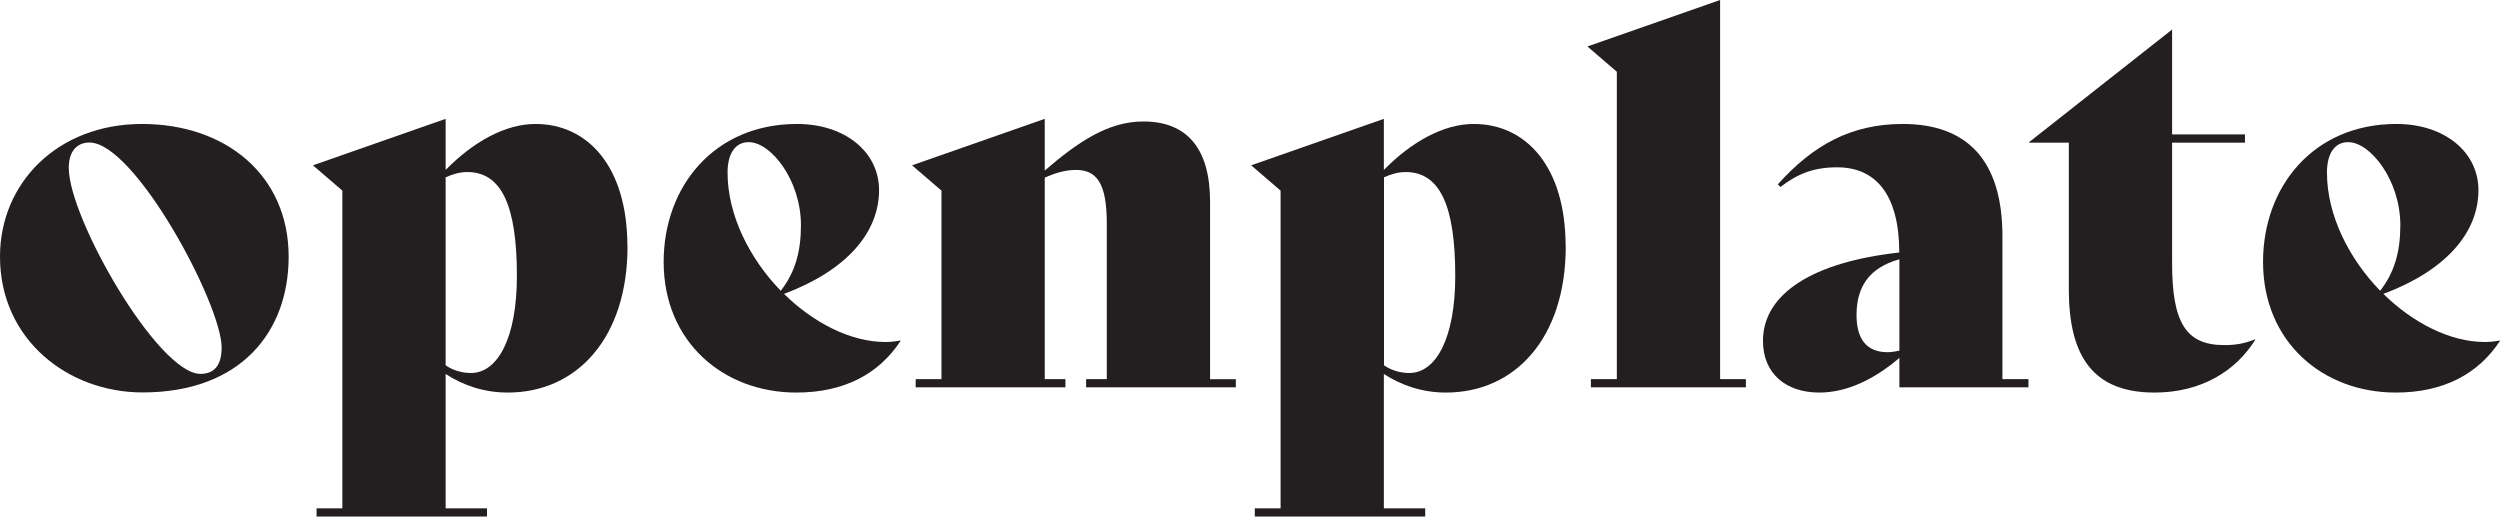
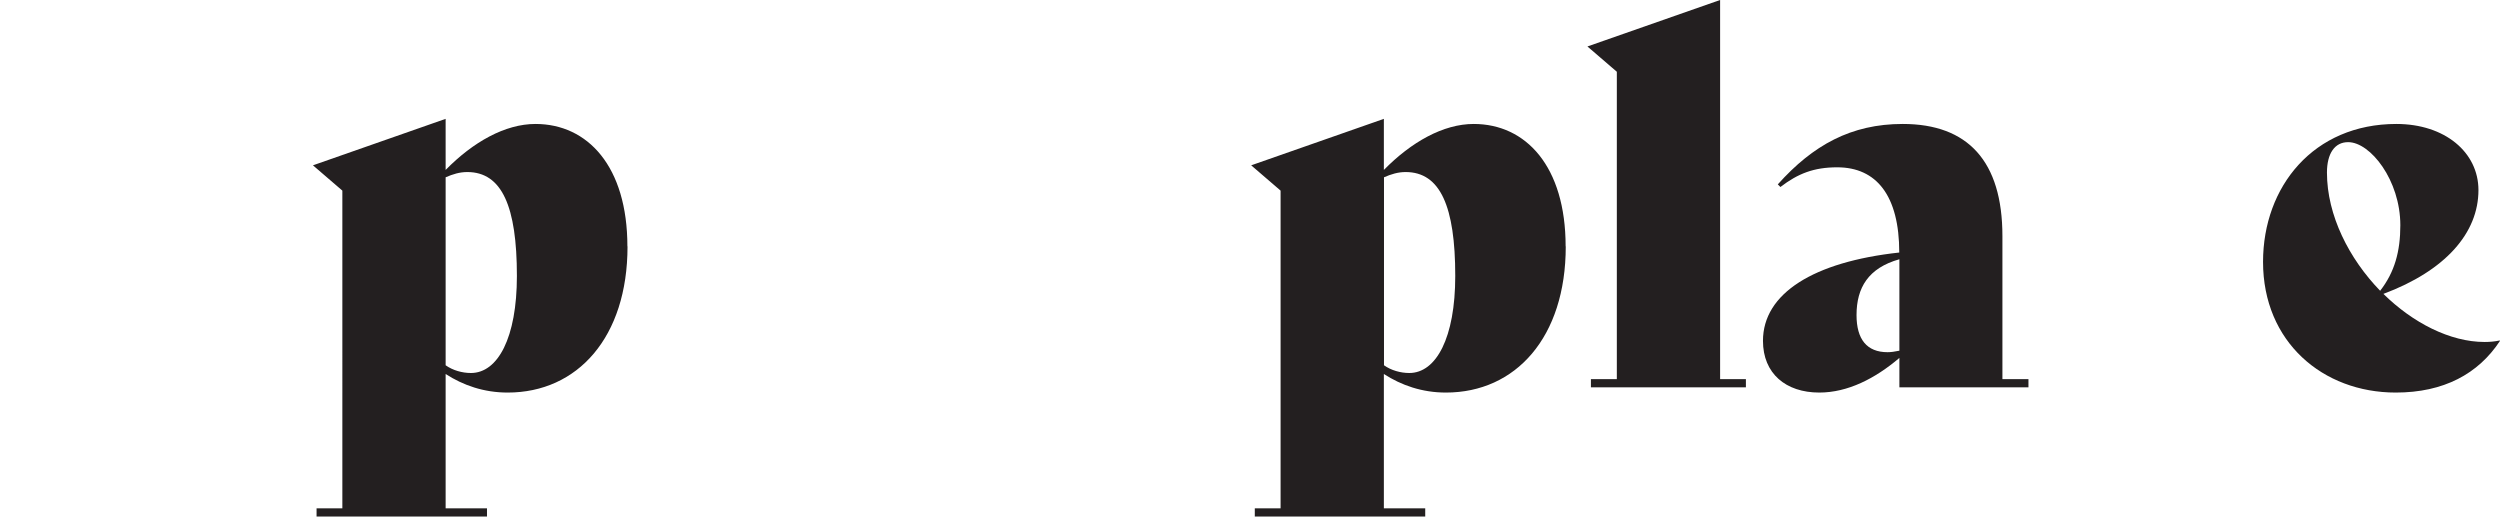
<svg xmlns="http://www.w3.org/2000/svg" id="Layer_1" version="1.1" viewBox="0 0 200.67 41.46">
  <defs>
    <style>
      .st0 {
        fill: #231f20;
      }
    </style>
  </defs>
-   <path class="st0" d="M0,20.6c0-5.93,4.64-10.65,11.4-10.65s11.77,4.15,11.77,10.65c0,6.05-3.86,10.9-11.73,10.9-5.97,0-11.44-4.23-11.44-10.9ZM17.79,27.9c0-3.48-6.96-16.46-10.61-16.46-1.04,0-1.66.75-1.66,2.03,0,4.06,7.17,16.54,10.57,16.54,1.12,0,1.7-.7,1.7-2.11Z" />
  <path class="st0" d="M50.37,19.78c0,7.3-4.02,11.73-9.62,11.73-1.91,0-3.57-.58-4.98-1.49v10.78h3.32v.66h-13.68v-.66h2.07V15.3l-2.36-2.03,10.65-3.73v4.1c2.2-2.24,4.77-3.69,7.21-3.69,4.19,0,7.38,3.4,7.38,9.83ZM41.49,22.14c0-5.56-1.2-8.33-3.98-8.33-.62,0-1.16.17-1.74.42v15.09c.58.41,1.33.62,2.03.62,2.16,0,3.69-2.82,3.69-7.79Z" />
-   <path class="st0" d="M72.29,27.36c-1.74,2.65-4.52,4.15-8.37,4.15-5.85,0-10.65-4.06-10.65-10.49,0-6.05,4.06-11.07,10.7-11.07,3.9,0,6.59,2.28,6.59,5.31,0,3.44-2.65,6.47-7.63,8.33,2.36,2.32,5.35,3.86,8.13,3.86.42,0,.83-.04,1.2-.12l.04.04ZM58.4,13.85c0,3.44,1.78,6.92,4.27,9.49,1.16-1.49,1.62-3.15,1.62-5.26,0-3.61-2.4-6.67-4.19-6.67-1.08,0-1.7.91-1.7,2.45Z" />
-   <path class="st0" d="M99.2,30.43v.66h-12.02v-.66h1.66v-12.48c0-3.23-.79-4.31-2.49-4.31-.83,0-1.66.25-2.49.62v16.17h1.66v.66h-12.02v-.66h2.07v-15.13l-2.36-2.03,10.65-3.73v4.15c2.69-2.32,5.1-3.94,7.92-3.94,3.52,0,5.35,2.2,5.35,6.43v14.26h2.07Z" />
  <path class="st0" d="M125.68,19.78c0,7.3-4.02,11.73-9.62,11.73-1.91,0-3.57-.58-4.98-1.49v10.78h3.32v.66h-13.68v-.66h2.07V15.3l-2.36-2.03,10.65-3.73v4.1c2.2-2.24,4.77-3.69,7.21-3.69,4.19,0,7.38,3.4,7.38,9.83ZM116.81,22.14c0-5.56-1.2-8.33-3.98-8.33-.62,0-1.16.17-1.74.42v15.09c.58.41,1.33.62,2.03.62,2.16,0,3.69-2.82,3.69-7.79Z" />
  <path class="st0" d="M127.71,30.43h2.07V5.76l-2.36-2.03,10.65-3.73v30.43h2.07v.66h-12.44v-.66Z" />
  <path class="st0" d="M162.82,30.43v.66h-10.36v-2.36c-1.95,1.66-4.15,2.78-6.43,2.78-2.69,0-4.52-1.53-4.52-4.15,0-3.81,4.06-6.34,10.94-7.09,0-4.56-1.82-6.84-4.98-6.84-1.87,0-3.15.5-4.56,1.58l-.21-.21c2.82-3.15,5.89-4.85,10.03-4.85,5.22,0,8,2.98,8,9v11.48h2.07ZM152.46,28.15v-7.34c-2.49.7-3.44,2.28-3.44,4.48,0,1.95.83,2.98,2.49,2.98.25,0,.58-.04.95-.12Z" />
-   <path class="st0" d="M181.02,27.28c-1.53,2.45-4.27,4.23-8.08,4.23-4.93,0-6.88-2.9-6.88-8.29v-11.77h-3.19v-.04l11.48-9.04v8.42h5.85v.66h-5.85v9.66c0,4.81,1.12,6.59,4.19,6.59.91,0,1.62-.12,2.45-.46l.04.04Z" />
  <path class="st0" d="M200.67,27.36c-1.74,2.65-4.52,4.15-8.37,4.15-5.85,0-10.65-4.06-10.65-10.49,0-6.05,4.06-11.07,10.7-11.07,3.9,0,6.59,2.28,6.59,5.31,0,3.44-2.65,6.47-7.63,8.33,2.36,2.32,5.35,3.86,8.13,3.86.42,0,.83-.04,1.2-.12l.04.04ZM186.78,13.85c0,3.44,1.78,6.92,4.27,9.49,1.16-1.49,1.62-3.15,1.62-5.26,0-3.61-2.4-6.67-4.19-6.67-1.08,0-1.7.91-1.7,2.45Z" />
</svg>